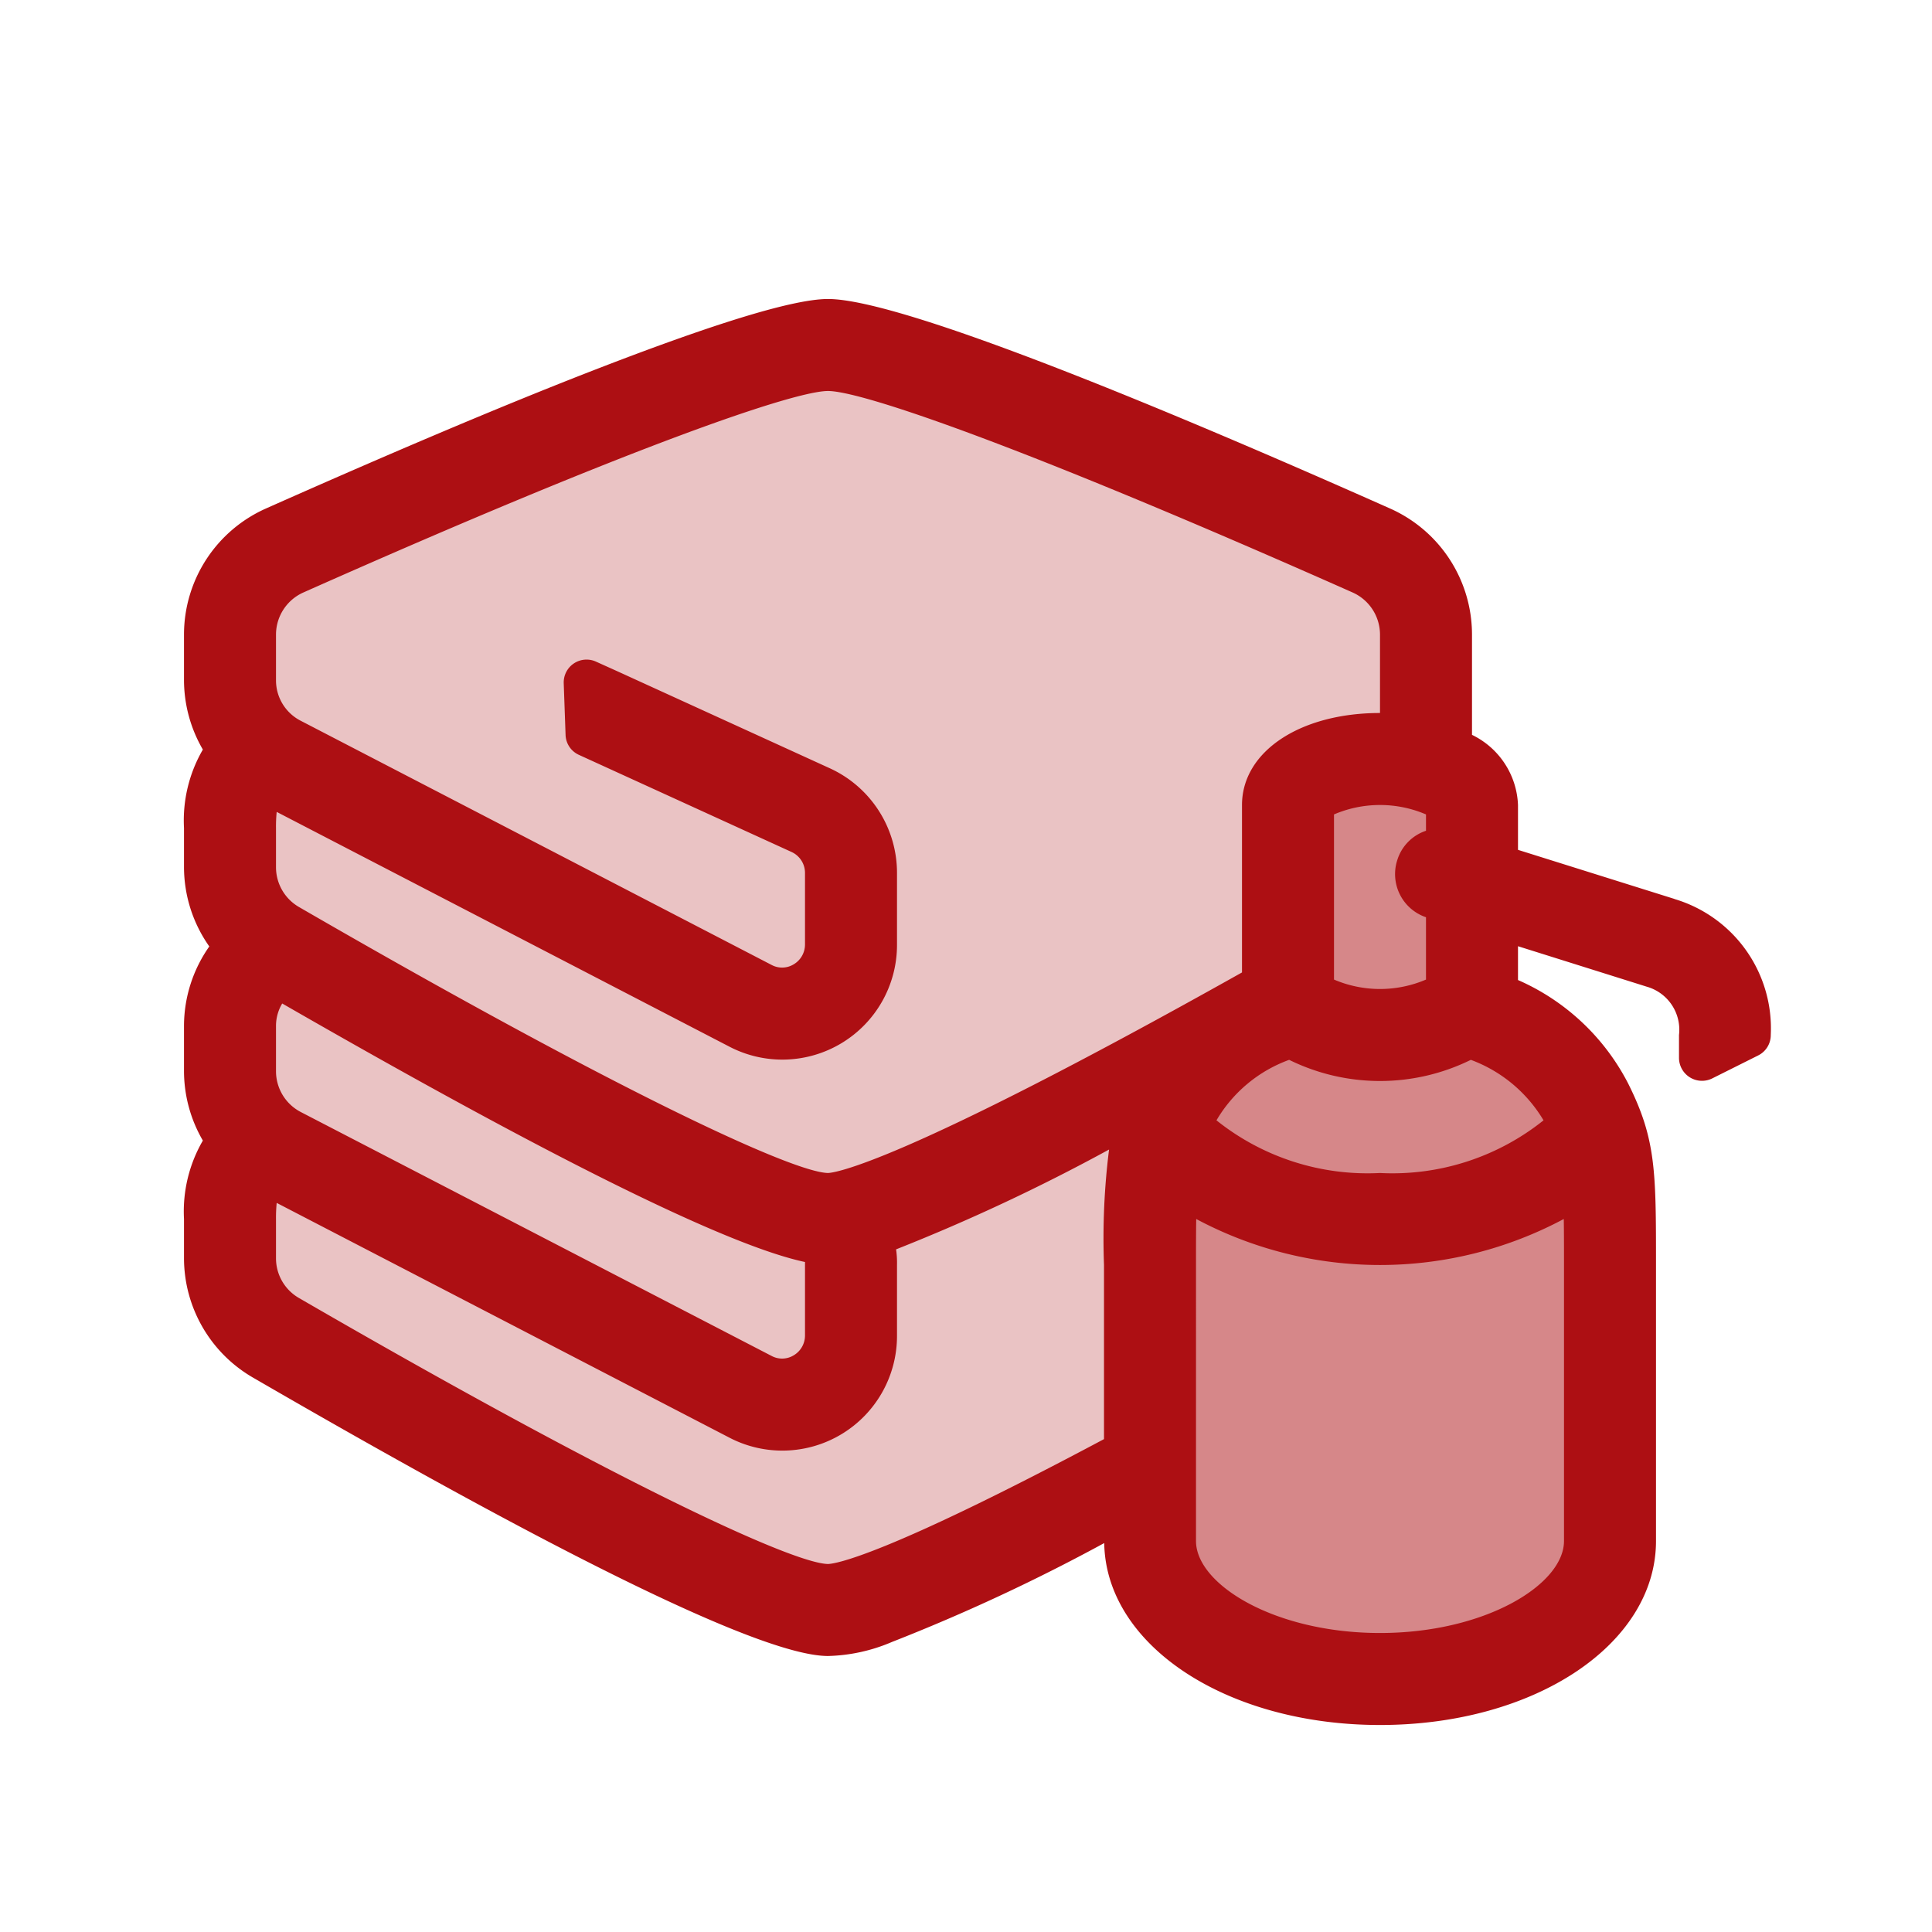
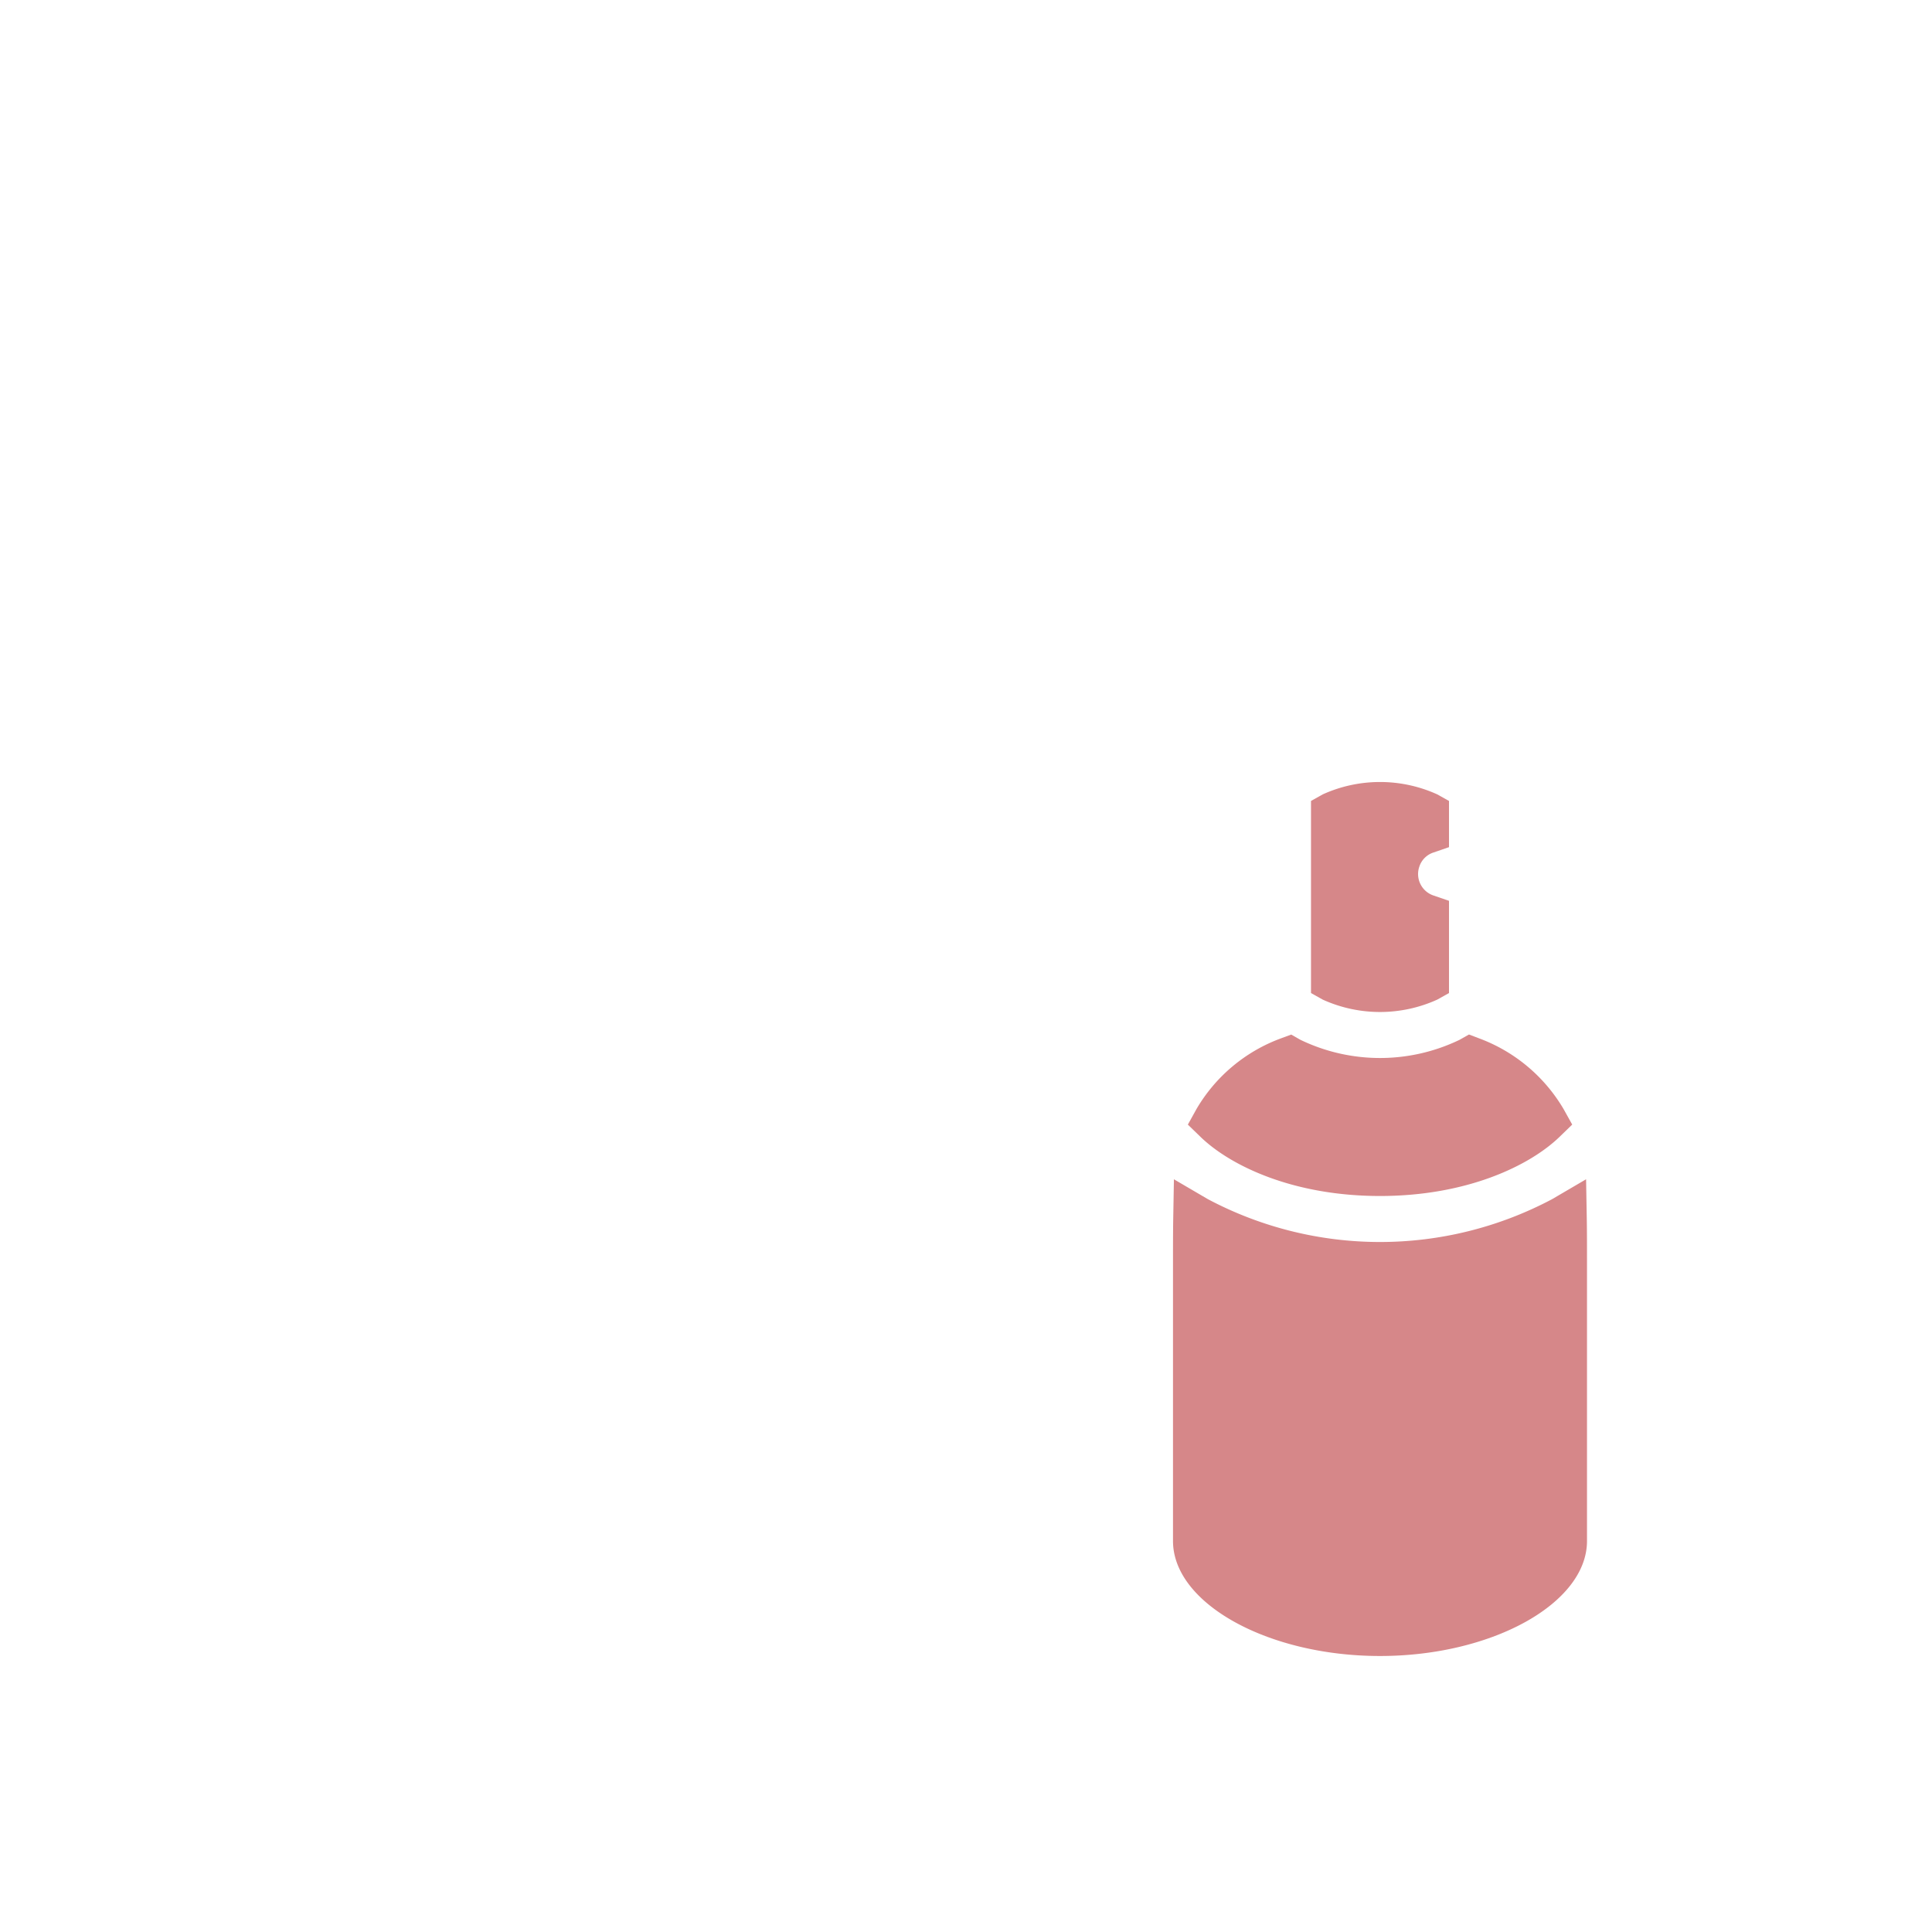
<svg xmlns="http://www.w3.org/2000/svg" id="hygiene" viewBox="0 0 84 84">
  <g id="filled-towels">
-     <path d="M35.98,69c-2.1-.041-11.1-4.526-23.491-11.7A2.992,2.992,0,0,1,11,54.7V53a7.488,7.488,0,0,1,.036-.81l.159-1.45L32.161,61.612A3.992,3.992,0,0,0,38,58.07V55a3.208,3.208,0,0,0-.032-.554l-.1-.79.747-.274A85.23,85.23,0,0,0,47.756,49.1l1.8-.942-.349,2A30.288,30.288,0,0,0,49,55v8.171l-.53.282C39.52,68.222,36.834,68.975,36.03,69h-.05Zm-.922-9.237A1.983,1.983,0,0,0,36,58.07V54.06l-.793-.168c-3.25-.689-10.8-4.433-22.438-11.129l-.86-.494-.5.855A2.914,2.914,0,0,0,11,44.59v1.98a3,3,0,0,0,1.62,2.667l20.449,10.6A1.956,1.956,0,0,0,34,60.07,2.036,2.036,0,0,0,35.058,59.763ZM36.009,52h.028c.675-.025,4-.738,18.452-8.847L55,42.866V35c0-1.738,2.1-3,5-3h1V27.59a3.006,3.006,0,0,0-1.784-2.744C46.74,19.307,38.062,16,36,16c-2.08,0-10.759,3.307-23.217,8.846A3.007,3.007,0,0,0,11,27.59v1.98a2.966,2.966,0,0,0,1.62,2.658l20.449,10.6A1.956,1.956,0,0,0,34,43.07a2.036,2.036,0,0,0,1.058-.307A1.983,1.983,0,0,0,36,41.07V37.95a1.993,1.993,0,0,0-1.175-1.819l-9.236-4.216-.08-2.233.906.408,9.23,4.214A3.984,3.984,0,0,1,38,37.95v3.12a3.984,3.984,0,0,1-5.839,3.542L11.2,33.744l-.166,1.442A7.439,7.439,0,0,0,11,36v1.7A2.992,2.992,0,0,0,12.489,40.3C24.9,47.475,33.9,51.959,35.98,52Z" fill="#eac3c4" />
-   </g>
+     </g>
  <g id="filled-soap">
    <path d="M60,72c-4.879,0-9-2.29-9-5V55c0-.8,0-1.463.01-2.018l.03-1.709,1.476.864a15.964,15.964,0,0,0,14.968,0l1.476-.864.03,1.709C69,53.537,69,54.2,69,55V67C69,69.71,64.879,72,60,72Zm7.806-22.571.551-.534-.373-.671a7.14,7.14,0,0,0-3.675-3.078l-.44-.168-.409.231a7.963,7.963,0,0,1-6.92,0l-.4-.228-.435.161a7.088,7.088,0,0,0-3.688,3.084l-.371.67.55.533C53.479,50.672,56.2,52,60,52S66.521,50.672,67.806,49.429Zm-5.317-5.967L63,43.176v-4.01l-.676-.232a.984.984,0,0,1-.617-1.245.959.959,0,0,1,.619-.624L63,36.833V34.824l-.511-.286a6.027,6.027,0,0,0-4.978,0L57,34.824v8.352l.511.286a6.027,6.027,0,0,0,4.978,0Z" fill="#d68789" />
  </g>
  <g id="filled-line">
-     <path d="M72.81,39.09A5.867,5.867,0,0,1,76.99,45a.988.988,0,0,1-.55.89l-2,1A1,1,0,0,1,73,46V45a1.945,1.945,0,0,0-1.4-2.1L66,41.14v1.47a9.81,9.81,0,0,1,4.79,4.5C72,49.53,72,50.91,72,55V67c0,4.49-5.27,8-12,8-6.68,0-11.92-3.47-11.99-7.91a81.582,81.582,0,0,1-9.23,4.3A7.5,7.5,0,0,1,36,72c-2.73,0-11.14-4.07-25.01-12.11A6.005,6.005,0,0,1,8,54.7V53a6.137,6.137,0,0,1,.82-3.41A6.02,6.02,0,0,1,8,46.57V44.59a6.018,6.018,0,0,1,1.1-3.44A6,6,0,0,1,8,37.7V36a6.137,6.137,0,0,1,.82-3.41A6.02,6.02,0,0,1,8,29.57V27.59a6,6,0,0,1,3.56-5.48c4.68-2.08,9.97-4.36,14.5-6.11s8.31-3,9.94-3c3.26,0,15.09,4.95,24.44,9.11A6,6,0,0,1,64,27.59v4.36A3.539,3.539,0,0,1,66,35v1.95l6.79,2.13C72.8,39.08,72.8,39.09,72.81,39.09ZM68,67V55c0-.79,0-1.45-.01-2a16.96,16.96,0,0,1-15.98,0c-.01.55-.01,1.21-.01,2V67c0,1.89,3.42,4,8,4S68,68.89,68,67ZM60,51a10.518,10.518,0,0,0,7.11-2.29,6.166,6.166,0,0,0-3.16-2.63,8.94,8.94,0,0,1-7.9,0,6.065,6.065,0,0,0-3.16,2.63A10.518,10.518,0,0,0,60,51Zm2-8.41V39.88a1.98,1.98,0,0,1-1.25-2.48A1.95,1.95,0,0,1,62,36.12v-.71a5.083,5.083,0,0,0-4,0v7.18a5.083,5.083,0,0,0,4,0ZM60,31V27.59a2.008,2.008,0,0,0-1.19-1.83C44.26,19.3,37.43,17,36,17s-8.26,2.29-22.81,8.76A2.008,2.008,0,0,0,12,27.59v1.98a1.972,1.972,0,0,0,1.08,1.77L33.54,41.95a.968.968,0,0,0,.98-.03,1,1,0,0,0,.48-.85V37.95a1,1,0,0,0-.59-.91l-9.24-4.22a.987.987,0,0,1-.58-.87l-.08-2.24a.993.993,0,0,1,1.41-.94l.91.41,9.22,4.21A5,5,0,0,1,39,37.95v3.12a4.985,4.985,0,0,1-7.3,4.43L12.03,35.3A6.39,6.39,0,0,0,12,36v1.7a2,2,0,0,0,.99,1.73C26.73,47.38,34.45,50.97,36,51c.26-.01,2.99-.3,18-8.72V35C54,32.68,56.52,31,60,31ZM48,55a30.959,30.959,0,0,1,.22-5.02,83.065,83.065,0,0,1-9.26,4.34A4.114,4.114,0,0,1,39,55v3.07a4.985,4.985,0,0,1-7.3,4.43L12.03,52.3A6.483,6.483,0,0,0,12,53v1.7a1.991,1.991,0,0,0,.99,1.73C26.73,64.39,34.44,67.97,36,68c.32-.01,2.41-.32,12-5.43ZM35,58.07v-3.2c-3.35-.71-10.98-4.48-22.73-11.24a1.9,1.9,0,0,0-.27.96v1.98a2,2,0,0,0,1.08,1.78l20.46,10.6a.968.968,0,0,0,.98-.03A1,1,0,0,0,35,58.07Z" fill="#ad0f13" />
-   </g>
+     </g>
</svg>